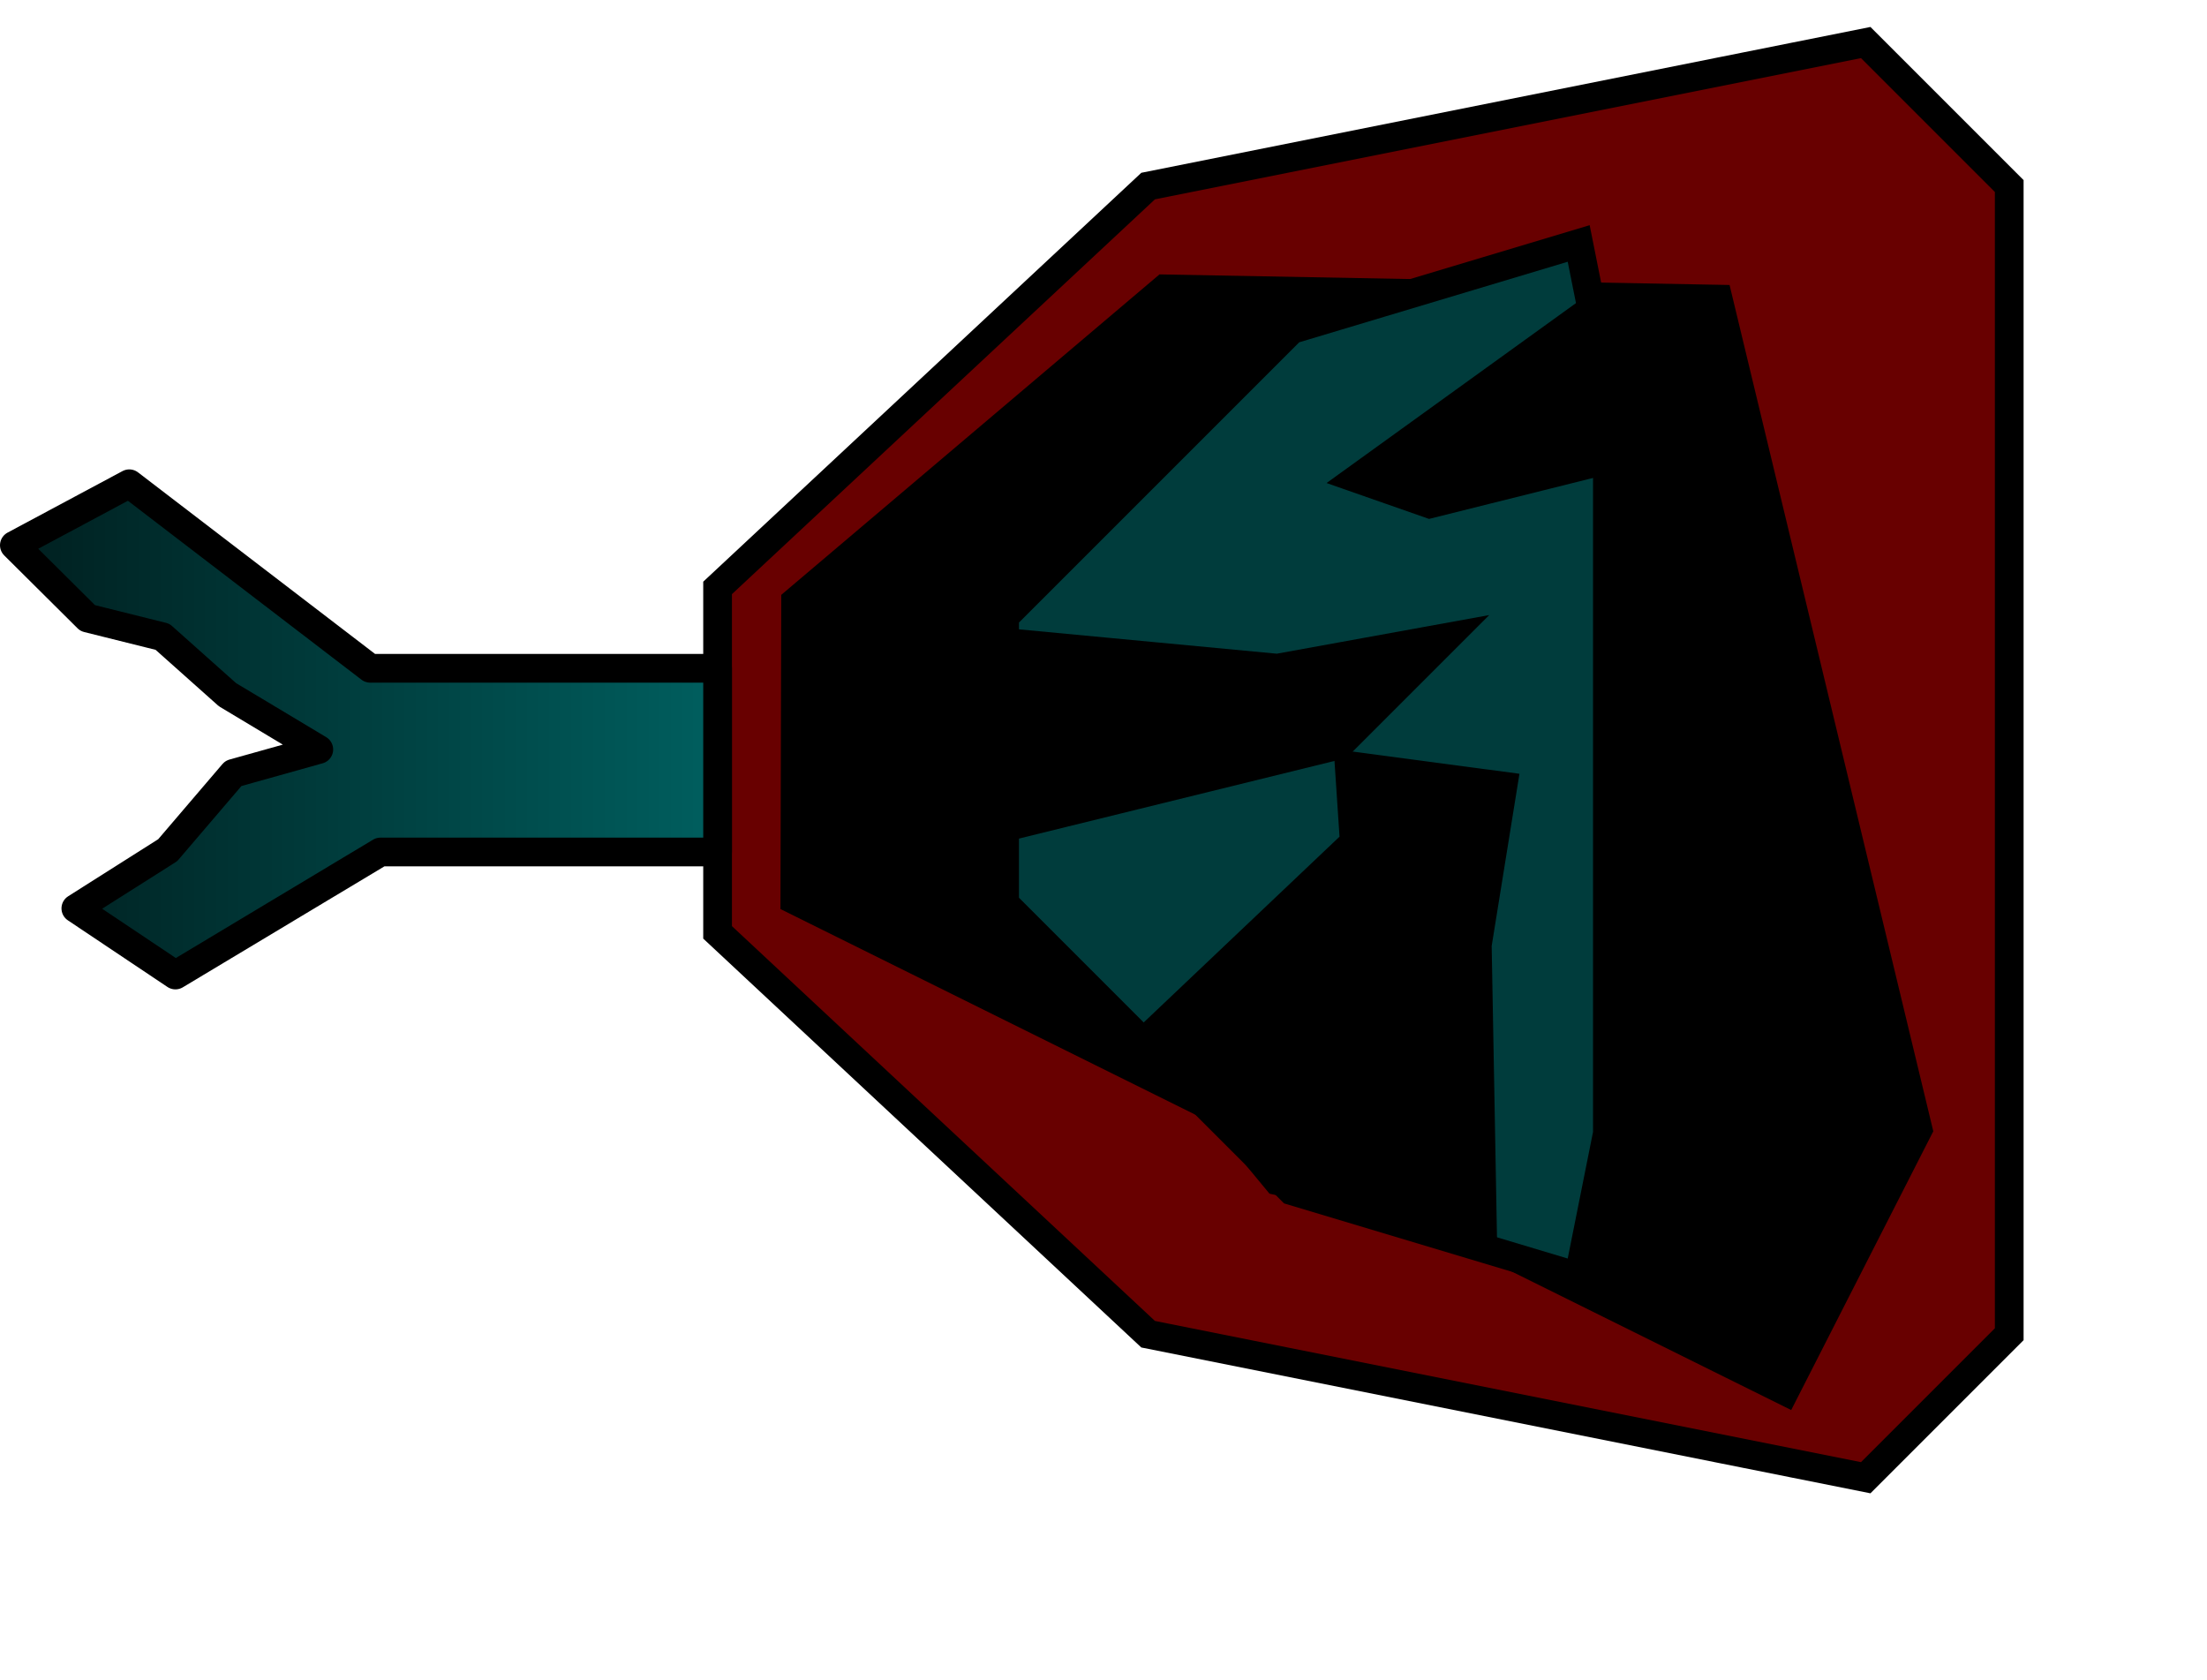
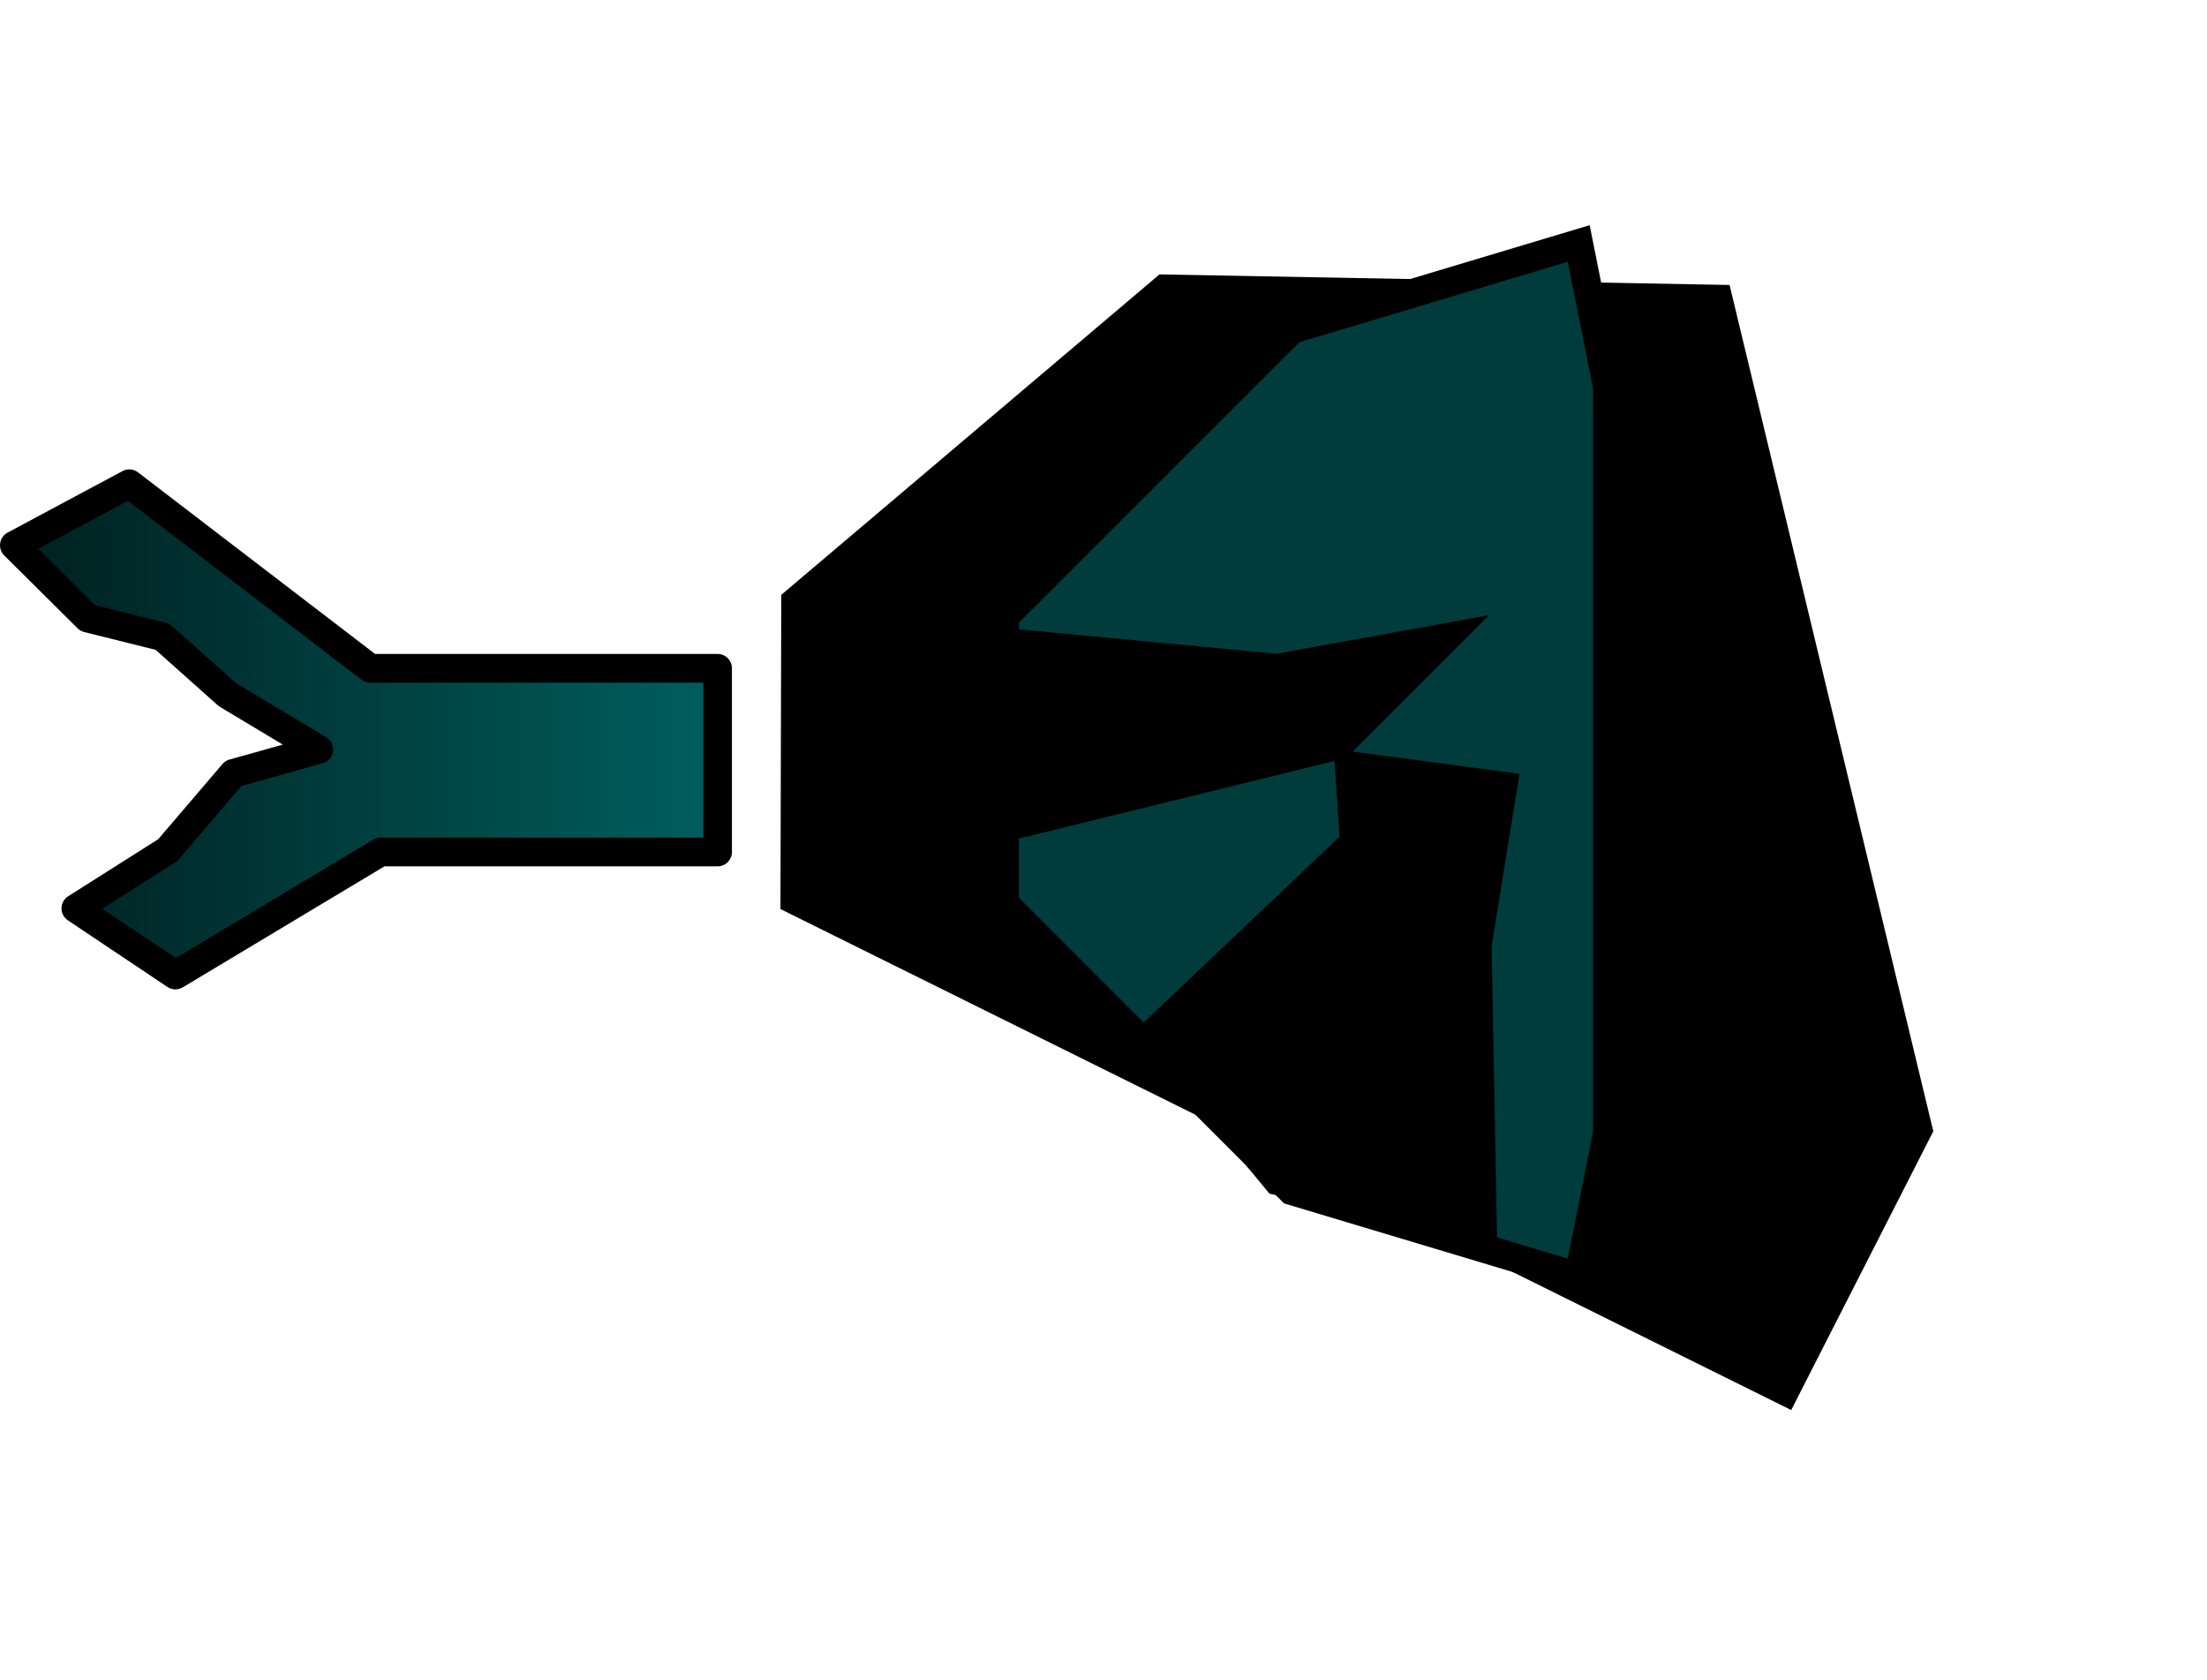
<svg xmlns="http://www.w3.org/2000/svg" xmlns:ns1="http://www.inkscape.org/namespaces/inkscape" xmlns:ns2="http://sodipodi.sourceforge.net/DTD/sodipodi-0.dtd" xmlns:xlink="http://www.w3.org/1999/xlink" width="76.89" height="58.521" id="svg4309" version="1.1" ns1:version="0.48.3.1 r9886" ns2:docname="canon_destr.svg">
  <defs id="defs4311">
    <linearGradient ns1:collect="always" id="linearGradient3800">
      <stop style="stop-color:#001e1e;stop-opacity:1" offset="0" id="stop3802" />
      <stop style="stop-color:#006060;stop-opacity:1" offset="1" id="stop3804" />
    </linearGradient>
    <filter ns1:collect="always" id="filter3777" x="-0.245" width="1.489" y="-0.249" height="1.498" color-interpolation-filters="sRGB">
      <feGaussianBlur ns1:collect="always" stdDeviation="3.985" id="feGaussianBlur3779" />
    </filter>
    <linearGradient ns1:collect="always" xlink:href="#linearGradient3800" id="linearGradient3806" x1="257.143" y1="491.291" x2="282.643" y2="491.291" gradientUnits="userSpaceOnUse" />
  </defs>
  <ns2:namedview id="base" pagecolor="#ffffff" bordercolor="#666666" borderopacity="1.0" ns1:pageopacity="0.0" ns1:pageshadow="2" ns1:zoom="0.98994949" ns1:cx="103.29538" ns1:cy="262.29823" ns1:document-units="px" ns1:current-layer="layer1" showgrid="false" fit-margin-top="0" fit-margin-left="0" fit-margin-right="0" fit-margin-bottom="0" ns1:window-width="1866" ns1:window-height="1056" ns1:window-x="54" ns1:window-y="24" ns1:window-maximized="1" />
  <g ns1:label="Layer 1" ns1:groupmode="layer" id="layer1" transform="translate(-257.143,-465.88)">
-     <path style="fill:#680000;fill-opacity:1;stroke:#000000;stroke-width:1;stroke-linecap:butt;stroke-linejoin:miter;stroke-miterlimit:4;stroke-opacity:1;stroke-dasharray:none" d="m 282.143,486.362 0,12 15,14 25,5 5,-5 0,-40 -5,-5 -25,5 z" id="path3860" ns1:connector-curvature="0" ns2:nodetypes="ccccccccc" />
    <path style="fill:#000000;stroke:#000000;stroke-width:1px;stroke-linecap:butt;stroke-linejoin:miter;stroke-opacity:1;filter:url(#filter3777)" d="M 58.214,20.022 71.071,9.129 90.357,9.487 97.321,38.415 92.679,47.522 58.187,30.426 z" id="path3763" ns1:connector-curvature="0" transform="translate(226.647,466.814)" ns2:nodetypes="ccccccc" />
    <path style="fill:#003c3c;fill-opacity:1;stroke:#000000;stroke-width:1;stroke-linecap:butt;stroke-linejoin:miter;stroke-miterlimit:4;stroke-opacity:1;stroke-dasharray:none" d="m 292.143,487.362 10,-10 10,-3 1,5 0,26 -1,5 -10,-3 -10,-10 z" id="path3862" ns1:connector-curvature="0" ns2:nodetypes="ccccccccc" />
    <path style="fill:url(#linearGradient3806);fill-opacity:1;stroke:#000000;stroke-width:1;stroke-linecap:round;stroke-linejoin:round;stroke-miterlimit:4;stroke-opacity:1;stroke-dasharray:none" d="m 257.643,484.876 4.004,-2.143 8.393,6.429 12.103,0 0,6.4 -11.746,0 -7.143,4.286 -3.469,-2.321 3.201,-2.028 2.287,-2.676 2.977,-0.833 -3.182,-1.908 -2.263,-2.018 -2.608,-0.65 z" id="rect3912" ns1:connector-curvature="0" ns2:nodetypes="ccccccccccccccc" />
    <path style="fill:#000000;stroke:#000000;stroke-width:1px;stroke-linecap:butt;stroke-linejoin:miter;stroke-opacity:1" d="m 65.536,27.879 0,-6.429 L 75,22.344 l 5.893,-1.071 -3.75,3.75 z" id="path2987" ns1:connector-curvature="0" transform="translate(226.647,466.814)" />
    <path style="fill:#000000;stroke:#000000;stroke-width:1px;stroke-linecap:butt;stroke-linejoin:miter;stroke-opacity:1" d="M 70.714,35.022 77.679,28.415 77.5,25.737 l 5.357,0.714 -0.893,5.536 0.179,9.821 L 75,40.201 z" id="path2989" ns1:connector-curvature="0" transform="translate(226.647,466.814)" />
-     <path style="fill:#000000;stroke:#000000;stroke-width:1px;stroke-linecap:butt;stroke-linejoin:miter;stroke-opacity:1" d="m 85.484,10.183 -7.702,5.556 2.525,0.884 6.061,-1.515 0.126,-3.536 z" id="path3808" ns1:connector-curvature="0" transform="translate(226.647,466.814)" />
  </g>
</svg>